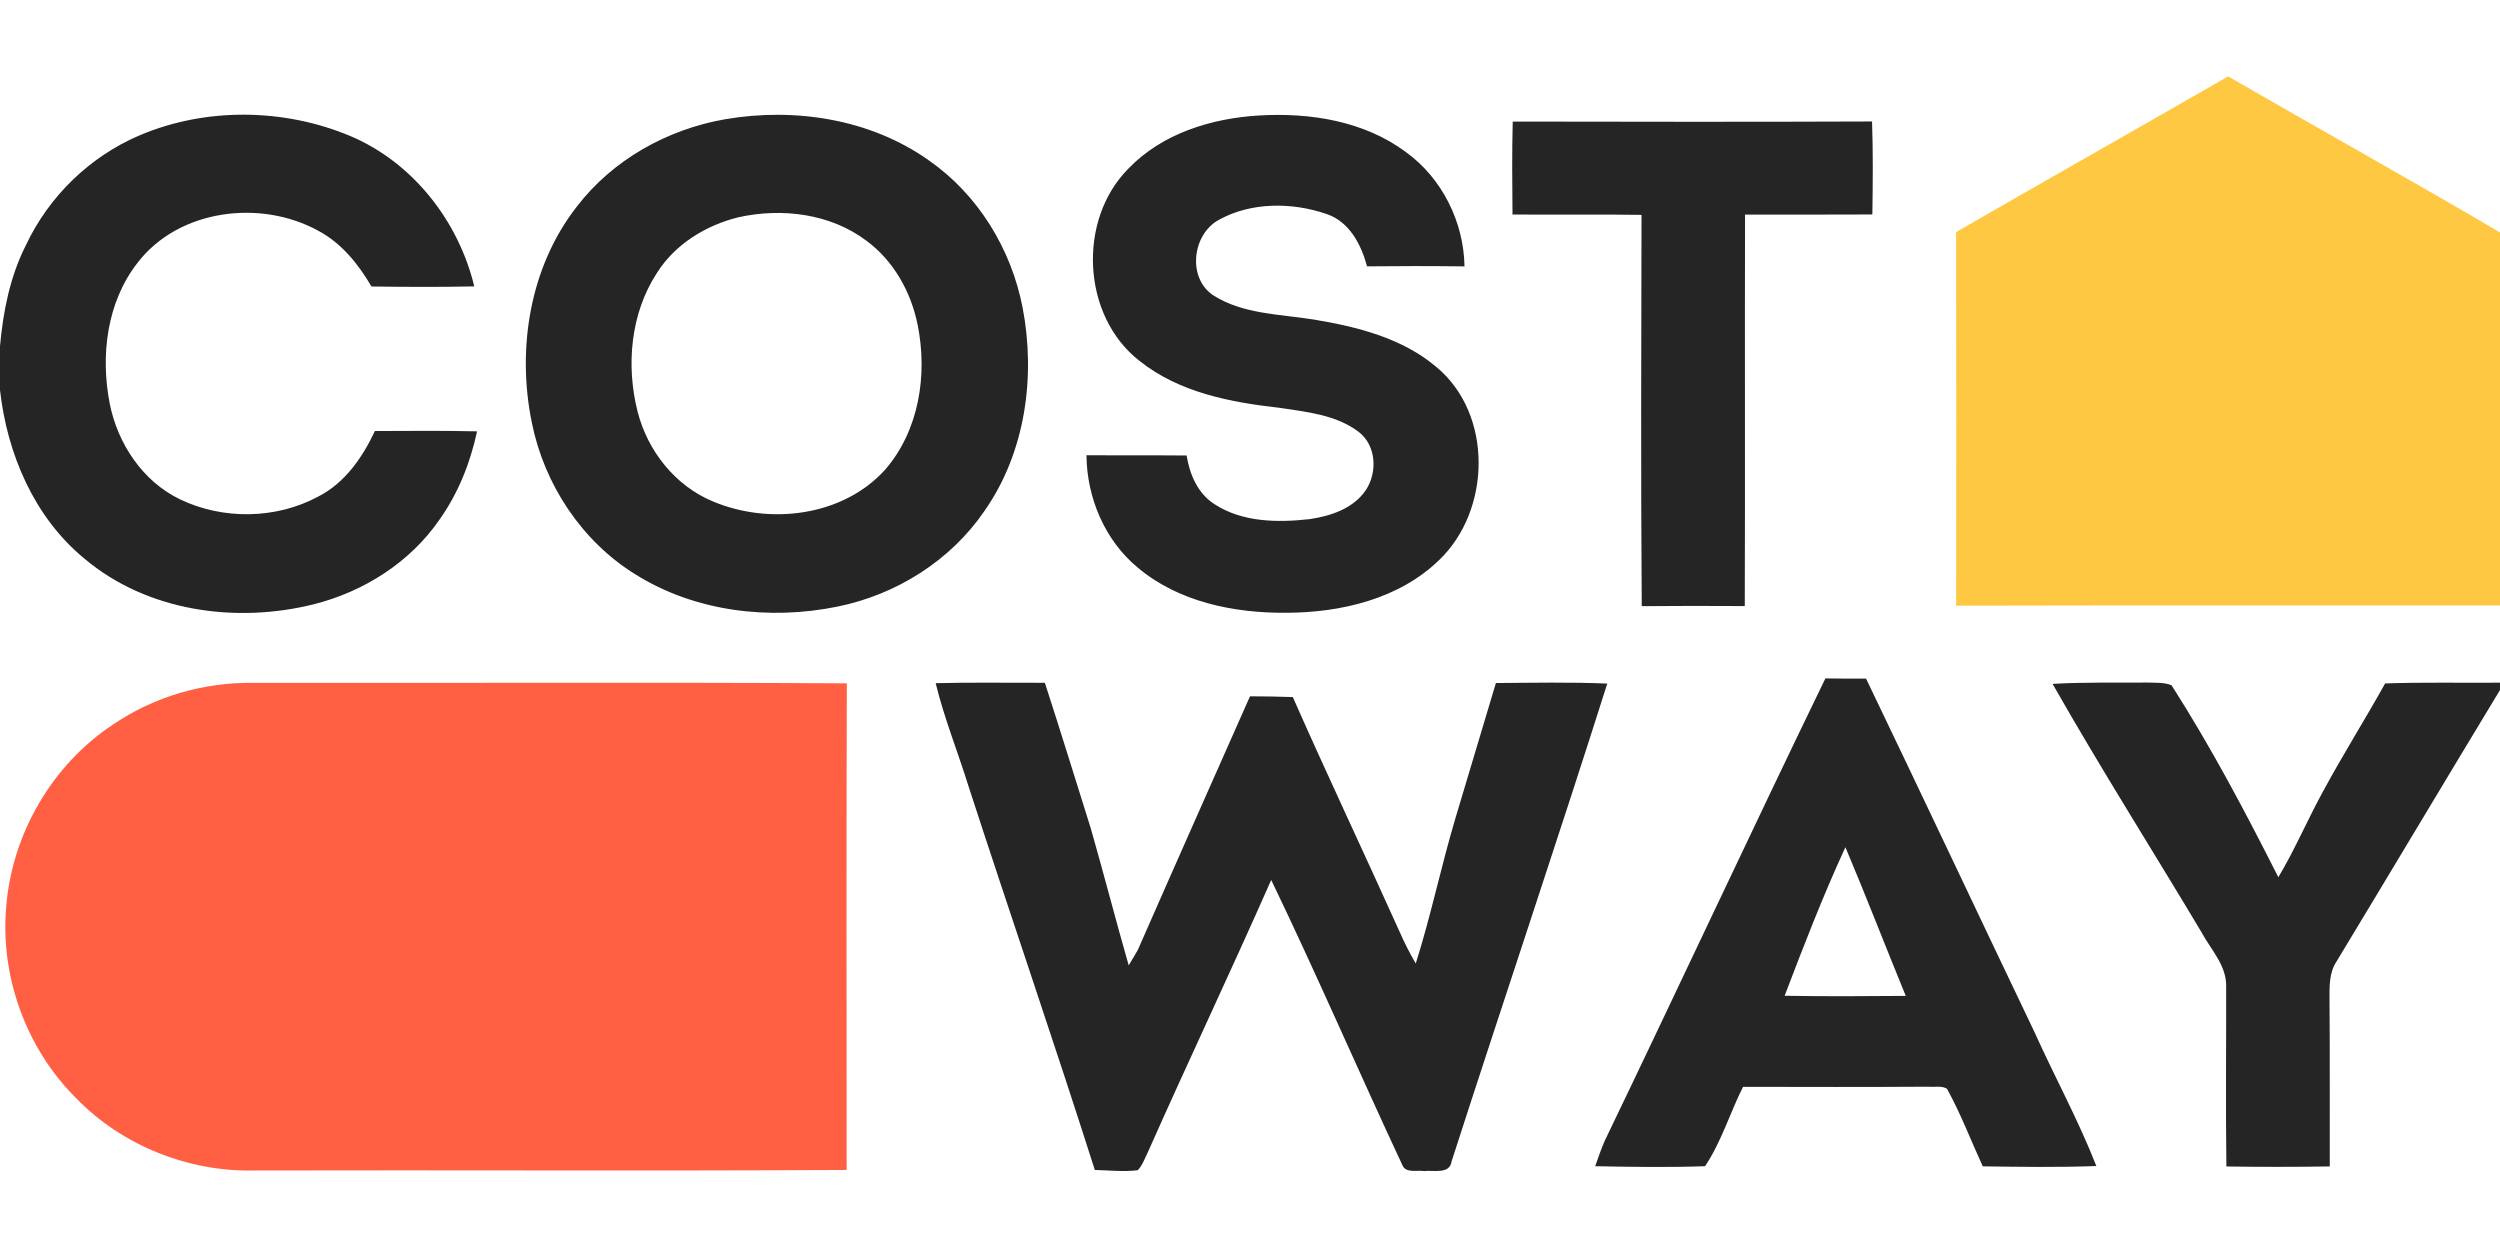
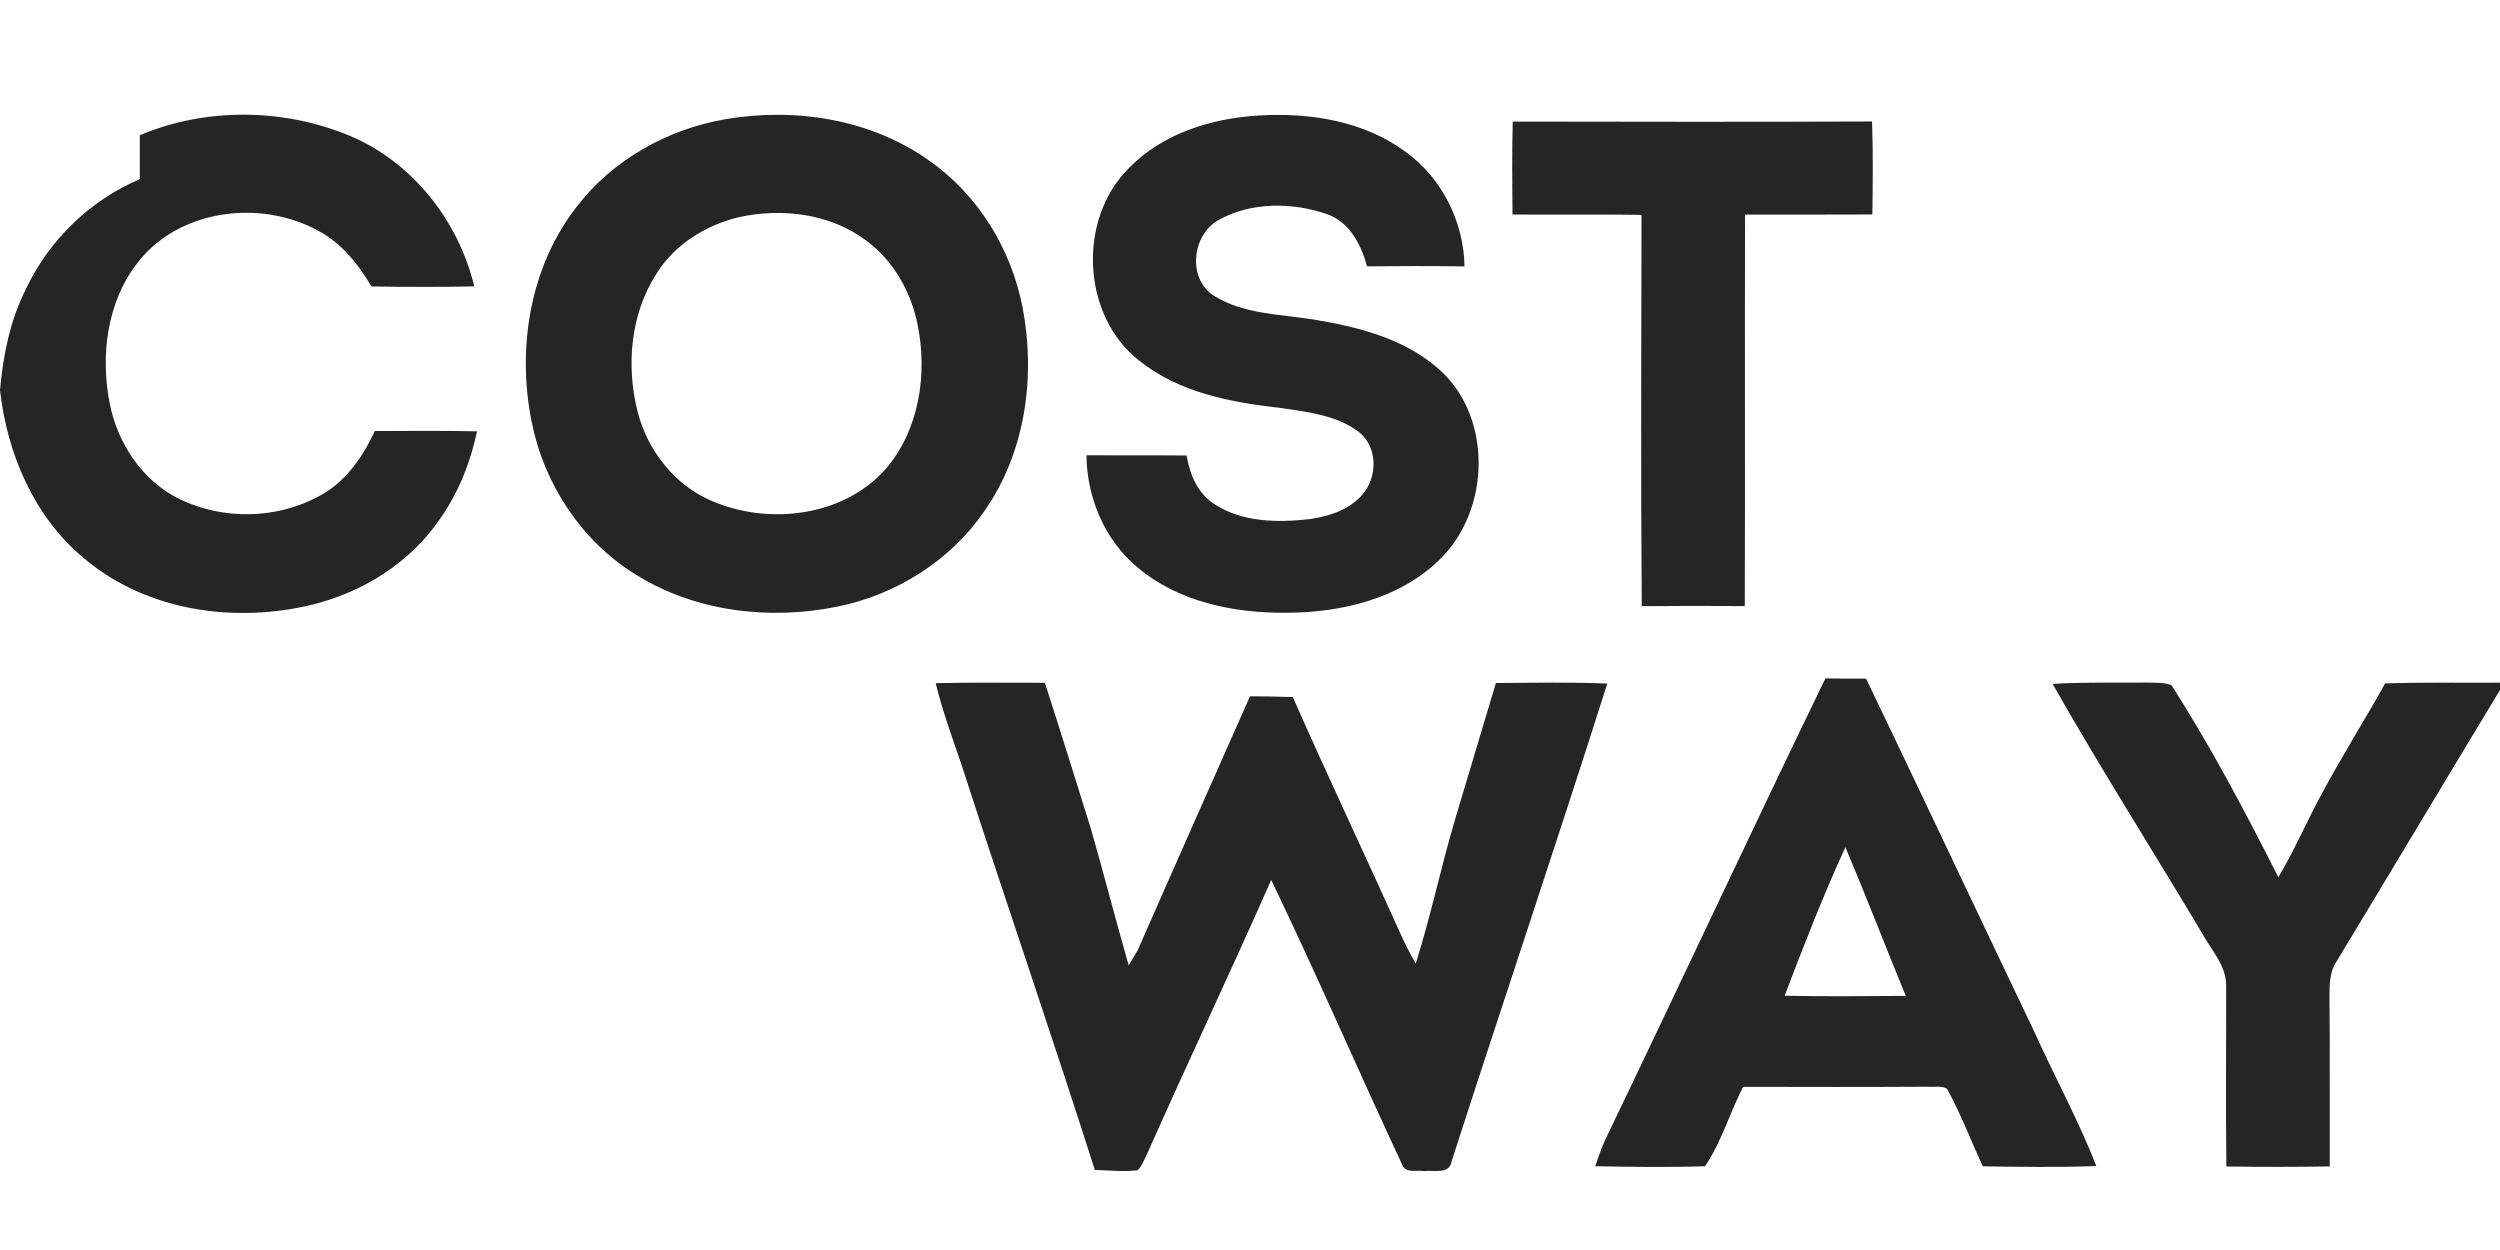
<svg xmlns="http://www.w3.org/2000/svg" viewBox="0 -17 560 280">
-   <path fill="#ffc842" d="M438.17 34.98c20.28-11.69 40.65-23.2 60.93-34.87 20.26 11.72 40.73 23.09 60.9 34.96v83.56c-40.61.04-81.21-.06-121.82.05.03-27.9.04-55.8-.01-83.7Z" />
-   <path fill="#252525" d="M31.31 13.3c14.89-6.31 32.39-6.05 47.26.21 13.96 5.95 24.13 19.02 27.67 33.64-7.67.17-15.35.13-23.03.02-2.93-4.99-6.7-9.71-11.9-12.47-12.91-7.12-31.24-4.87-40.49 7.15-6.91 8.82-8.35 20.86-6.23 31.6 1.78 8.94 7.35 17.33 15.67 21.37 9.63 4.66 21.58 4.5 31.02-.59 5.98-3.04 9.91-8.76 12.7-14.68 7.63-.02 15.25-.11 22.88.07-1.51 7.06-4.23 13.9-8.43 19.8-6.58 9.54-16.91 16.09-28.08 18.92-17.47 4.38-37.42 1.64-51.46-10.23C7.62 98.85 1.6 84.63 0 70.38v-9.83c.69-7.78 2.25-15.62 5.81-22.64 5.14-10.94 14.35-19.88 25.5-24.61Zm131.12-3.59c15.6-2.67 32.53-.08 45.61 9.2 11.01 7.65 18.46 19.82 21.01 32.92 2.99 15.5.66 32.52-8.53 45.62-7.58 11.13-19.75 18.75-32.88 21.42-15.26 3.13-31.93 1.16-45.27-7.19-12.05-7.42-20.44-20.15-23.23-33.96-3.41-16.57-.5-34.96 10.09-48.47 8.03-10.47 20.27-17.29 33.2-19.54m2.96 21.96c-7.29 1.8-14.21 6.05-18.25 12.49-5.91 9.07-6.94 20.72-4.31 31.07 2.24 8.77 8.4 16.58 16.85 20.08 12.65 5.34 29.08 3.4 38.57-7.08 7.65-8.79 9.57-21.36 7.29-32.53-1.48-7.32-5.37-14.29-11.45-18.77-8.08-6.11-19-7.42-28.7-5.26Zm87.37-10.9c7.54-7.86 18.61-11.28 29.25-11.9 11.4-.69 23.56 1.22 32.91 8.19 8.1 5.85 12.97 15.66 13.13 25.61-7.28-.09-14.55-.09-21.83-.01-1.33-4.93-3.97-10.05-9.16-11.76-7.66-2.6-16.7-2.66-23.92 1.28-6.09 3.21-7.27 13.1-1.32 17 6.69 4.22 14.88 4.18 22.44 5.39 9.71 1.61 19.84 4.13 27.51 10.65 12.69 10.53 12.28 32.02.64 43.19-9.03 8.8-22.14 11.84-34.41 11.85-11.67.07-24-2.43-33.13-10.11-7.4-6.11-11.41-15.66-11.5-25.17 7.48.04 14.95-.02 22.43.05.7 4.22 2.47 8.49 6.22 10.88 6.24 4.1 14.19 4.18 21.36 3.37 4.66-.68 9.7-2.34 12.5-6.4 2.73-3.99 2.45-10.13-1.58-13.18-5.05-3.8-11.61-4.43-17.66-5.35-11.01-1.23-22.58-3.44-31.43-10.55-12.88-10.04-13.9-31.52-2.45-43.03Zm86.09-10.54c26.83.05 53.66.09 80.49-.02.24 6.95.17 13.89.07 20.83-9.51.06-19.01.01-28.52.03-.08 29.23.04 58.46-.06 87.69-7.69-.04-15.39-.06-23.08.02-.21-29.22-.12-58.43-.05-87.65-9.63-.15-19.27 0-28.9-.08-.07-6.94-.12-13.88.05-20.82Zm70.04 124.73c3.03.05 6.07.06 9.11.05 12.68 26.38 25.14 52.87 37.77 79.27 4.51 10.01 9.81 19.67 13.81 29.91-8.47.32-16.96.19-25.44.07-2.66-5.79-4.93-11.79-8.01-17.37-1.2-.76-2.75-.32-4.08-.47-13.87.09-27.74.06-41.61.03-2.94 5.85-4.87 12.37-8.51 17.78-8.2.29-16.42.16-24.61 0 .68-1.92 1.33-3.84 2.15-5.71 16.59-34.46 32.73-69.15 49.42-103.56m-9.13 71.09c9.04.16 18.09.1 27.13.03-4.55-11.08-8.86-22.27-13.52-33.31-5.01 10.88-9.35 22.08-13.61 33.28Zm-190.17-70.02c8.15-.21 16.3-.06 24.46-.09 3.53 10.87 6.88 21.79 10.31 32.69 2.91 10.18 5.55 20.43 8.47 30.61.66-1.15 1.39-2.27 2.03-3.43 8.32-18.97 16.75-37.9 25.14-56.84 3.2.02 6.4.05 9.59.17 7.75 17.57 15.98 34.93 23.86 52.44 1.09 2.48 2.3 4.9 3.68 7.24 3.42-10.78 5.7-21.89 8.94-32.72 3-10.04 6.01-20.07 9.01-30.1 8.31-.06 16.64-.23 24.95.12-11.34 35.76-23.36 71.31-34.87 107.02-.43 2.99-4.08 1.92-6.18 2.18-1.59-.27-4.09.57-4.86-1.36-9.92-21.22-19.2-42.75-29.37-63.85-9 20.41-18.57 40.57-27.62 60.96-.69 1.38-1.19 2.91-2.27 4.06-3.2.39-6.42.02-9.62-.06-9.15-28.75-18.98-57.28-28.3-85.97-2.39-7.71-5.44-15.22-7.35-23.07Zm250.19.16c7.09-.42 14.18-.23 21.27-.3 1.79.08 3.68-.09 5.38.61 8.84 13.82 16.52 28.36 23.92 43 3.7-6.19 6.51-12.85 9.98-19.17 4.43-8.2 9.4-16.1 13.94-24.24 8.57-.3 17.15-.1 25.73-.17v1.64c-12.25 20.24-24.37 40.56-36.61 60.8-1.71 2.55-1.58 5.69-1.58 8.63.11 12.43.02 24.86.06 37.29-7.72.12-15.44.13-23.16.01-.18-13.45-.02-26.91-.05-40.36.09-4.68-3.43-8.22-5.52-12.1-11.08-18.57-22.68-36.84-33.36-55.64Z" />
-   <path fill="#ff5f43" d="M25.33 145.29c9.25-6.31 20.49-9.53 31.67-9.33 44.23.07 88.46-.15 132.69.11-.12 36.33-.05 72.67-.04 109-44.21.25-88.43.01-132.64.12-14.78.35-29.69-5.57-39.98-16.22C5.84 217.85-.03 201.65 1.41 185.94c1.32-16.22 10.31-31.68 23.92-40.65Z" />
+   <path fill="#252525" d="M31.31 13.3c14.89-6.31 32.39-6.05 47.26.21 13.96 5.95 24.13 19.02 27.67 33.64-7.67.17-15.35.13-23.03.02-2.93-4.99-6.7-9.71-11.9-12.47-12.91-7.12-31.24-4.87-40.49 7.15-6.91 8.82-8.35 20.86-6.23 31.6 1.78 8.94 7.35 17.33 15.67 21.37 9.63 4.66 21.58 4.5 31.02-.59 5.98-3.04 9.91-8.76 12.7-14.68 7.63-.02 15.25-.11 22.88.07-1.51 7.06-4.23 13.9-8.43 19.8-6.58 9.54-16.91 16.09-28.08 18.92-17.47 4.38-37.42 1.64-51.46-10.23C7.62 98.85 1.6 84.63 0 70.38c.69-7.78 2.25-15.62 5.81-22.64 5.14-10.94 14.35-19.88 25.5-24.61Zm131.12-3.59c15.6-2.67 32.53-.08 45.61 9.2 11.01 7.65 18.46 19.82 21.01 32.92 2.99 15.5.66 32.52-8.53 45.62-7.58 11.13-19.75 18.75-32.88 21.42-15.26 3.13-31.93 1.16-45.27-7.19-12.05-7.42-20.44-20.15-23.23-33.96-3.41-16.57-.5-34.96 10.09-48.47 8.03-10.47 20.27-17.29 33.2-19.54m2.96 21.96c-7.29 1.8-14.21 6.05-18.25 12.49-5.91 9.07-6.94 20.72-4.31 31.07 2.24 8.77 8.4 16.58 16.85 20.08 12.65 5.34 29.08 3.4 38.57-7.08 7.65-8.79 9.57-21.36 7.29-32.53-1.48-7.32-5.37-14.29-11.45-18.77-8.08-6.11-19-7.42-28.7-5.26Zm87.37-10.9c7.54-7.86 18.61-11.28 29.25-11.9 11.4-.69 23.56 1.22 32.91 8.19 8.1 5.85 12.97 15.66 13.13 25.61-7.28-.09-14.55-.09-21.83-.01-1.33-4.93-3.97-10.05-9.16-11.76-7.66-2.6-16.7-2.66-23.92 1.28-6.09 3.21-7.27 13.1-1.32 17 6.69 4.22 14.88 4.18 22.44 5.39 9.71 1.61 19.84 4.13 27.51 10.65 12.69 10.53 12.28 32.02.64 43.19-9.03 8.8-22.14 11.84-34.41 11.85-11.67.07-24-2.43-33.13-10.11-7.4-6.11-11.41-15.66-11.5-25.17 7.48.04 14.95-.02 22.43.05.7 4.22 2.47 8.49 6.22 10.88 6.24 4.1 14.19 4.18 21.36 3.37 4.66-.68 9.7-2.34 12.5-6.4 2.73-3.99 2.45-10.13-1.58-13.18-5.05-3.8-11.61-4.43-17.66-5.35-11.01-1.23-22.58-3.44-31.43-10.55-12.88-10.04-13.9-31.52-2.45-43.03Zm86.09-10.54c26.83.05 53.66.09 80.49-.02.24 6.95.17 13.89.07 20.83-9.51.06-19.01.01-28.52.03-.08 29.23.04 58.46-.06 87.69-7.69-.04-15.39-.06-23.08.02-.21-29.22-.12-58.43-.05-87.65-9.63-.15-19.27 0-28.9-.08-.07-6.94-.12-13.88.05-20.82Zm70.04 124.73c3.03.05 6.07.06 9.11.05 12.68 26.38 25.14 52.87 37.77 79.27 4.51 10.01 9.81 19.67 13.81 29.91-8.47.32-16.96.19-25.44.07-2.66-5.79-4.93-11.79-8.01-17.37-1.2-.76-2.75-.32-4.08-.47-13.87.09-27.74.06-41.61.03-2.94 5.85-4.87 12.37-8.51 17.78-8.2.29-16.42.16-24.61 0 .68-1.92 1.33-3.84 2.15-5.71 16.59-34.46 32.73-69.15 49.42-103.56m-9.13 71.09c9.04.16 18.09.1 27.13.03-4.55-11.08-8.86-22.27-13.52-33.31-5.01 10.88-9.35 22.08-13.61 33.28Zm-190.17-70.02c8.15-.21 16.3-.06 24.46-.09 3.53 10.87 6.88 21.79 10.31 32.69 2.91 10.18 5.55 20.43 8.47 30.61.66-1.15 1.39-2.27 2.03-3.43 8.32-18.97 16.75-37.9 25.14-56.84 3.2.02 6.4.05 9.59.17 7.75 17.57 15.98 34.93 23.86 52.44 1.09 2.48 2.3 4.9 3.68 7.24 3.42-10.78 5.7-21.89 8.94-32.72 3-10.04 6.01-20.07 9.01-30.1 8.31-.06 16.64-.23 24.95.12-11.34 35.76-23.36 71.31-34.87 107.02-.43 2.99-4.08 1.92-6.18 2.18-1.59-.27-4.09.57-4.86-1.36-9.92-21.22-19.2-42.75-29.37-63.85-9 20.41-18.57 40.57-27.62 60.96-.69 1.38-1.19 2.91-2.27 4.06-3.2.39-6.42.02-9.62-.06-9.15-28.75-18.98-57.28-28.3-85.97-2.39-7.71-5.44-15.22-7.35-23.07Zm250.19.16c7.09-.42 14.18-.23 21.27-.3 1.79.08 3.68-.09 5.38.61 8.84 13.82 16.52 28.36 23.92 43 3.7-6.19 6.51-12.85 9.98-19.17 4.43-8.2 9.4-16.1 13.94-24.24 8.57-.3 17.15-.1 25.73-.17v1.64c-12.25 20.24-24.37 40.56-36.61 60.8-1.71 2.55-1.58 5.69-1.58 8.63.11 12.43.02 24.86.06 37.29-7.72.12-15.44.13-23.16.01-.18-13.45-.02-26.91-.05-40.36.09-4.68-3.43-8.22-5.52-12.1-11.08-18.57-22.68-36.84-33.36-55.64Z" />
</svg>